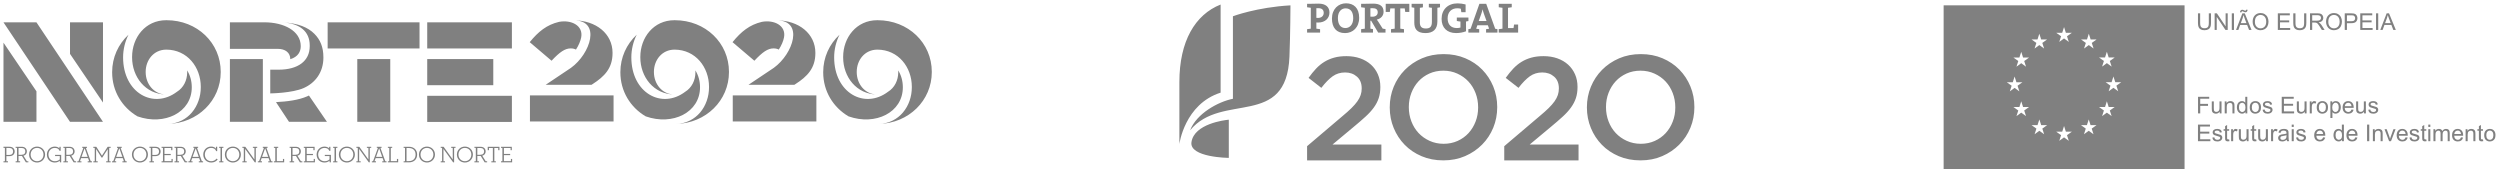
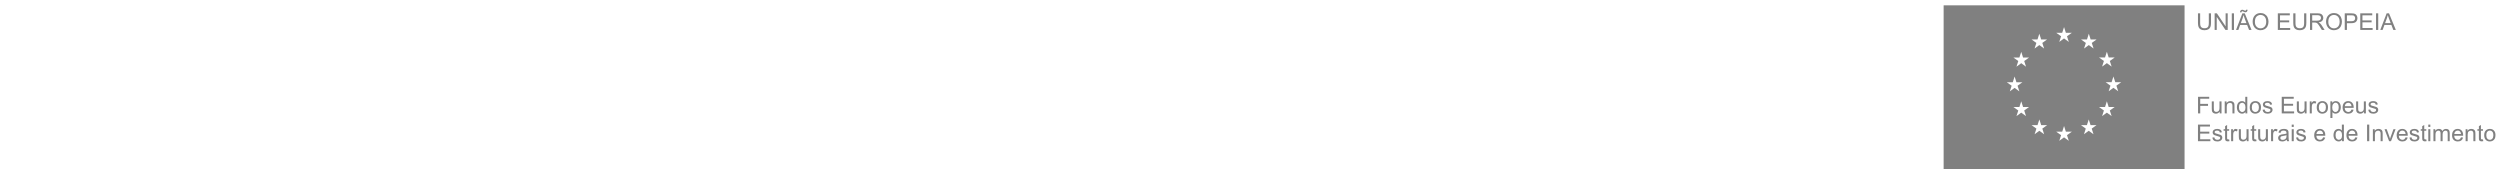
<svg xmlns="http://www.w3.org/2000/svg" width="261px" height="18px" viewBox="0 0 261 18" version="1.1">
  <title>BD412519-831C-4DFB-8446-57D19D68E383</title>
  <desc>Created with sketchtool.</desc>
  <g id="Page-1" stroke="none" stroke-width="1" fill="none" fill-rule="evenodd">
    <g id="Home" transform="translate(-175, -10700)" fill="#808080">
      <g id="Footer-Sections/Footer" transform="translate(0, 10208)">
        <g id="Group-2">
          <g id="Group-28" transform="translate(175, 475.5)">
            <g id="Logos" transform="translate(0, 16.5)">
              <g id="pt2020-logos" transform="translate(0.363, 0.346)">
-                 <path d="M21.675,14.956 C21.912,14.956 22.084,15.037 22.182,15.18 L22.182,14.976 L22.312,14.976 L22.312,15.432 L22.195,15.432 C22.137,15.201 21.928,15.095 21.685,15.095 C21.297,15.095 21.022,15.393 21.022,15.79 C21.022,16.195 21.307,16.485 21.69,16.485 C21.926,16.485 22.118,16.384 22.245,16.21 L22.364,16.299 C22.206,16.509 21.978,16.622 21.687,16.622 C21.221,16.622 20.857,16.273 20.857,15.79 C20.86,15.305 21.221,14.956 21.675,14.956 Z M14.245,14.958 C14.709,14.958 15.082,15.31 15.082,15.79 C15.082,16.269 14.709,16.622 14.245,16.622 C13.784,16.622 13.41,16.269 13.41,15.79 C13.41,15.31 13.784,14.958 14.245,14.958 Z M44.21,14.958 C44.675,14.958 45.048,15.31 45.048,15.79 C45.048,16.269 44.675,16.622 44.21,16.622 C43.749,16.622 43.376,16.269 43.376,15.79 C43.376,15.31 43.749,14.958 44.21,14.958 Z M35.85,14.958 C36.314,14.958 36.687,15.31 36.687,15.79 C36.687,16.269 36.314,16.622 35.85,16.622 C35.388,16.622 35.015,16.269 35.015,15.79 C35.015,15.31 35.388,14.958 35.85,14.958 Z M3.507,14.958 C3.97,14.958 4.344,15.31 4.344,15.79 C4.344,16.269 3.97,16.622 3.507,16.622 C3.045,16.622 2.672,16.269 2.672,15.79 C2.672,15.31 3.045,14.958 3.507,14.958 Z M23.949,14.958 C24.413,14.958 24.786,15.31 24.786,15.79 C24.786,16.269 24.413,16.622 23.949,16.622 C23.487,16.622 23.114,16.269 23.114,15.79 C23.114,15.31 23.487,14.958 23.949,14.958 Z M48.172,14.958 C48.636,14.958 49.01,15.31 49.01,15.79 C49.01,16.269 48.636,16.622 48.172,16.622 C47.711,16.622 47.337,16.269 47.337,15.79 C47.337,15.31 47.711,14.958 48.172,14.958 Z M33.508,14.958 C33.734,14.958 33.906,15.032 34.001,15.163 L34.001,14.977 L34.13,14.977 L34.13,15.396 L34.008,15.396 C33.949,15.196 33.776,15.097 33.518,15.097 C33.131,15.097 32.853,15.394 32.853,15.79 C32.853,16.196 33.143,16.486 33.528,16.486 C33.78,16.486 33.939,16.388 34.037,16.29 L34.037,15.948 L33.547,15.948 L33.547,15.823 L34.185,15.823 L34.185,16.604 L34.044,16.604 L34.044,16.424 C33.927,16.54 33.75,16.621 33.513,16.621 C33.064,16.621 32.691,16.302 32.691,15.79 C32.691,15.31 33.061,14.958 33.508,14.958 Z M5.349,14.958 C5.573,14.958 5.747,15.032 5.842,15.163 L5.842,14.977 L5.971,14.977 L5.971,15.396 L5.85,15.396 C5.79,15.196 5.617,15.097 5.359,15.097 C4.972,15.097 4.695,15.394 4.695,15.79 C4.695,16.196 4.983,16.486 5.368,16.486 C5.622,16.486 5.779,16.388 5.878,16.29 L5.878,15.948 L5.388,15.948 L5.388,15.823 L6.026,15.823 L6.026,16.604 L5.885,16.604 L5.885,16.424 C5.768,16.54 5.591,16.621 5.354,16.621 C4.904,16.621 4.532,16.302 4.532,15.79 C4.532,15.31 4.902,14.958 5.349,14.958 Z M27.572,14.977 L27.572,15.093 L27.452,15.093 L27.961,16.489 L28.088,16.489 L28.088,16.604 L27.643,16.604 L27.643,16.489 L27.798,16.489 L27.682,16.166 L26.952,16.166 L26.832,16.489 L26.99,16.489 L26.99,16.604 L26.558,16.604 L26.558,16.489 L26.682,16.489 L27.191,15.093 L27.074,15.093 L27.074,14.977 L27.572,14.977 Z M42.327,14.977 C42.866,14.977 43.186,15.31 43.186,15.79 C43.186,16.27 42.869,16.604 42.327,16.604 L41.775,16.604 L41.775,16.489 L41.921,16.489 L41.921,15.092 L41.775,15.092 L41.775,14.977 L42.327,14.977 Z M45.95,14.977 L46.904,16.305 L46.904,15.092 L46.742,15.092 L46.742,14.977 L47.194,14.977 L47.194,15.092 L47.047,15.092 L47.047,16.604 L46.946,16.604 L45.934,15.201 L45.934,16.488 L46.096,16.488 L46.096,16.604 L45.647,16.604 L45.647,16.488 L45.792,16.488 L45.792,15.092 L45.647,15.092 L45.647,14.977 L45.95,14.977 Z M32.482,14.977 L32.482,15.332 L32.355,15.332 L32.355,15.107 L31.657,15.107 L31.657,15.724 L32.31,15.724 L32.31,15.848 L31.657,15.848 L31.657,16.474 L32.388,16.474 L32.388,16.25 L32.515,16.25 L32.515,16.604 L31.354,16.604 L31.354,16.489 L31.499,16.489 L31.499,15.092 L31.354,15.092 L31.354,14.977 L32.482,14.977 Z M40.581,14.977 L40.581,15.092 L40.436,15.092 L40.436,16.474 L41.076,16.474 L41.076,16.249 L41.206,16.249 L41.206,16.604 L40.132,16.604 L40.132,16.489 L40.278,16.489 L40.278,15.092 L40.132,15.092 L40.132,14.977 L40.581,14.977 Z M51.779,14.977 L51.779,15.332 L51.653,15.332 L51.653,15.107 L51.246,15.107 L51.246,16.489 L51.404,16.489 L51.404,16.604 L50.933,16.604 L50.933,16.489 L51.091,16.489 L51.091,15.107 L50.684,15.107 L50.684,15.332 L50.555,15.332 L50.555,14.977 L51.779,14.977 Z M34.861,14.977 L34.861,15.092 L34.717,15.092 L34.717,16.489 L34.861,16.489 L34.861,16.604 L34.416,16.604 L34.416,16.489 L34.562,16.489 L34.562,15.092 L34.416,15.092 L34.416,14.977 L34.861,14.977 Z M49.797,14.977 C50.149,14.977 50.34,15.188 50.34,15.463 C50.34,15.683 50.217,15.852 49.983,15.911 L50.345,16.489 L50.495,16.489 L50.495,16.604 L50.239,16.604 L49.826,15.936 L49.47,15.936 L49.47,16.489 L49.637,16.489 L49.637,16.604 L49.166,16.604 L49.166,16.489 L49.312,16.489 L49.312,15.092 L49.166,15.092 L49.166,14.977 L49.797,14.977 Z M12.348,14.977 L12.348,15.093 L12.227,15.093 L12.736,16.489 L12.864,16.489 L12.864,16.604 L12.418,16.604 L12.418,16.489 L12.575,16.489 L12.457,16.166 L11.729,16.166 L11.608,16.489 L11.767,16.489 L11.767,16.604 L11.334,16.604 L11.334,16.489 L11.459,16.489 L11.966,15.093 L11.85,15.093 L11.85,14.977 L12.348,14.977 Z M1.9,14.977 C2.251,14.977 2.442,15.188 2.442,15.463 C2.442,15.683 2.32,15.852 2.086,15.911 L2.447,16.489 L2.598,16.489 L2.598,16.604 L2.342,16.604 L1.928,15.936 L1.571,15.936 L1.571,16.489 L1.74,16.489 L1.74,16.604 L1.269,16.604 L1.269,16.489 L1.414,16.489 L1.414,15.092 L1.269,15.092 L1.269,14.977 L1.9,14.977 Z M22.961,14.977 L22.961,15.092 L22.815,15.092 L22.815,16.489 L22.961,16.489 L22.961,16.604 L22.514,16.604 L22.514,16.489 L22.66,16.489 L22.66,15.092 L22.514,15.092 L22.514,14.977 L22.961,14.977 Z M39.472,14.977 L39.472,15.093 L39.353,15.093 L39.862,16.489 L39.989,16.489 L39.989,16.604 L39.544,16.604 L39.544,16.489 L39.699,16.489 L39.583,16.166 L38.853,16.166 L38.734,16.489 L38.891,16.489 L38.891,16.604 L38.459,16.604 L38.459,16.489 L38.583,16.489 L39.092,15.093 L38.975,15.093 L38.975,14.977 L39.472,14.977 Z M15.859,14.976 C16.21,14.976 16.405,15.185 16.405,15.469 C16.405,15.749 16.21,15.954 15.859,15.954 L15.541,15.954 L15.541,16.488 L15.708,16.488 L15.708,16.604 L15.238,16.604 L15.238,16.488 L15.383,16.488 L15.383,15.092 L15.238,15.092 L15.238,14.976 L15.859,14.976 Z M25.246,14.977 L26.2,16.305 L26.2,15.092 L26.037,15.092 L26.037,14.977 L26.489,14.977 L26.489,15.092 L26.343,15.092 L26.343,16.604 L26.241,16.604 L25.231,15.201 L25.231,16.488 L25.391,16.488 L25.391,16.604 L24.942,16.604 L24.942,16.488 L25.088,16.488 L25.088,15.092 L24.942,15.092 L24.942,14.977 L25.246,14.977 Z M20.321,14.977 L20.321,15.093 L20.202,15.093 L20.712,16.489 L20.838,16.489 L20.838,16.604 L20.393,16.604 L20.393,16.489 L20.549,16.489 L20.432,16.166 L19.702,16.166 L19.583,16.489 L19.74,16.489 L19.74,16.604 L19.308,16.604 L19.308,16.489 L19.432,16.489 L19.941,15.093 L19.825,15.093 L19.825,14.977 L20.321,14.977 Z M9.689,14.977 L10.282,15.903 L10.878,14.977 L11.191,14.977 L11.191,15.092 L11.04,15.092 L11.04,16.489 L11.186,16.489 L11.186,16.604 L10.722,16.604 L10.722,16.489 L10.887,16.489 L10.887,15.221 L10.311,16.111 L10.246,16.111 L9.67,15.211 L9.67,16.489 L9.838,16.489 L9.838,16.604 L9.383,16.604 L9.383,16.489 L9.529,16.489 L9.529,15.092 L9.378,15.092 L9.378,14.977 L9.689,14.977 Z M8.721,14.977 L8.721,15.093 L8.602,15.093 L9.112,16.489 L9.237,16.489 L9.237,16.604 L8.793,16.604 L8.793,16.489 L8.948,16.489 L8.831,16.166 L8.102,16.166 L7.982,16.489 L8.14,16.489 L8.14,16.604 L7.708,16.604 L7.708,16.489 L7.832,16.489 L8.341,15.093 L8.224,15.093 L8.224,14.977 L8.721,14.977 Z M37.146,14.977 L38.1,16.305 L38.1,15.092 L37.938,15.092 L37.938,14.977 L38.39,14.977 L38.39,15.092 L38.243,15.092 L38.243,16.604 L38.141,16.604 L37.132,15.201 L37.132,16.488 L37.293,16.488 L37.293,16.604 L36.843,16.604 L36.843,16.488 L36.988,16.488 L36.988,15.092 L36.843,15.092 L36.843,14.977 L37.146,14.977 Z M6.886,14.977 C7.237,14.977 7.428,15.188 7.428,15.463 C7.428,15.683 7.306,15.852 7.072,15.911 L7.434,16.489 L7.585,16.489 L7.585,16.604 L7.329,16.604 L6.915,15.936 L6.559,15.936 L6.559,16.489 L6.726,16.489 L6.726,16.604 L6.255,16.604 L6.255,16.489 L6.401,16.489 L6.401,15.092 L6.255,15.092 L6.255,14.977 L6.886,14.977 Z M53.069,14.977 L53.069,15.332 L52.943,15.332 L52.943,15.107 L52.245,15.107 L52.245,15.724 L52.898,15.724 L52.898,15.848 L52.245,15.848 L52.245,16.474 L52.977,16.474 L52.977,16.25 L53.104,16.25 L53.104,16.604 L51.942,16.604 L51.942,16.489 L52.087,16.489 L52.087,15.092 L51.942,15.092 L51.942,14.977 L53.069,14.977 Z M18.487,14.977 C18.838,14.977 19.029,15.188 19.029,15.463 C19.029,15.683 18.908,15.852 18.673,15.911 L19.035,16.489 L19.185,16.489 L19.185,16.604 L18.929,16.604 L18.515,15.936 L18.159,15.936 L18.159,16.489 L18.327,16.489 L18.327,16.604 L17.855,16.604 L17.855,16.489 L18.002,16.489 L18.002,15.092 L17.855,15.092 L17.855,14.977 L18.487,14.977 Z M30.505,14.977 C30.857,14.977 31.048,15.188 31.048,15.463 C31.048,15.683 30.926,15.852 30.692,15.911 L31.053,16.489 L31.204,16.489 L31.204,16.604 L30.947,16.604 L30.534,15.936 L30.177,15.936 L30.177,16.489 L30.345,16.489 L30.345,16.604 L29.875,16.604 L29.875,16.489 L30.02,16.489 L30.02,15.092 L29.875,15.092 L29.875,14.977 L30.505,14.977 Z M28.681,14.977 L28.681,15.092 L28.535,15.092 L28.535,16.474 L29.176,16.474 L29.176,16.249 L29.304,16.249 L29.304,16.604 L28.231,16.604 L28.231,16.489 L28.377,16.489 L28.377,15.092 L28.231,15.092 L28.231,14.977 L28.681,14.977 Z M17.634,14.977 L17.634,15.332 L17.507,15.332 L17.507,15.107 L16.808,15.107 L16.808,15.724 L17.462,15.724 L17.462,15.848 L16.808,15.848 L16.808,16.474 L17.541,16.474 L17.541,16.25 L17.667,16.25 L17.667,16.604 L16.505,16.604 L16.505,16.489 L16.65,16.489 L16.65,15.092 L16.505,15.092 L16.505,14.977 L17.634,14.977 Z M0.623,14.976 C0.974,14.976 1.167,15.185 1.167,15.469 C1.167,15.749 0.974,15.954 0.623,15.954 L0.304,15.954 L0.304,16.488 L0.472,16.488 L0.472,16.604 L0,16.604 L0,16.488 L0.147,16.488 L0.147,15.092 L0,15.092 L0,14.976 L0.623,14.976 Z M44.21,15.094 C43.823,15.094 43.539,15.394 43.539,15.79 C43.539,16.187 43.823,16.485 44.21,16.485 C44.598,16.485 44.882,16.187 44.882,15.79 C44.882,15.394 44.598,15.094 44.21,15.094 Z M14.245,15.094 C13.857,15.094 13.573,15.394 13.573,15.79 C13.573,16.187 13.857,16.485 14.245,16.485 C14.632,16.485 14.917,16.187 14.917,15.79 C14.917,15.394 14.632,15.094 14.245,15.094 Z M3.507,15.094 C3.119,15.094 2.835,15.394 2.835,15.79 C2.835,16.187 3.119,16.485 3.507,16.485 C3.894,16.485 4.179,16.187 4.179,15.79 C4.179,15.394 3.894,15.094 3.507,15.094 Z M35.85,15.094 C35.463,15.094 35.178,15.394 35.178,15.79 C35.178,16.187 35.463,16.485 35.85,16.485 C36.237,16.485 36.522,16.187 36.522,15.79 C36.522,15.394 36.237,15.094 35.85,15.094 Z M48.172,15.094 C47.785,15.094 47.501,15.394 47.501,15.79 C47.501,16.187 47.785,16.485 48.172,16.485 C48.559,16.485 48.844,16.187 48.844,15.79 C48.844,15.394 48.559,15.094 48.172,15.094 Z M23.949,15.094 C23.561,15.094 23.277,15.394 23.277,15.79 C23.277,16.187 23.561,16.485 23.949,16.485 C24.336,16.485 24.621,16.187 24.621,15.79 C24.621,15.394 24.336,15.094 23.949,15.094 Z M42.313,15.107 L42.079,15.107 L42.079,16.474 L42.313,16.474 C42.794,16.474 43.023,16.19 43.023,15.79 C43.023,15.392 42.794,15.107 42.313,15.107 Z M20.068,15.128 L19.745,16.034 L20.388,16.034 L20.068,15.128 Z M39.219,15.128 L38.896,16.034 L39.54,16.034 L39.219,15.128 Z M8.468,15.128 L8.145,16.034 L8.789,16.034 L8.468,15.128 Z M27.318,15.128 L26.995,16.034 L27.639,16.034 L27.318,15.128 Z M12.094,15.128 L11.771,16.034 L12.415,16.034 L12.094,15.128 Z M15.845,15.101 L15.541,15.101 L15.541,15.831 L15.845,15.831 C16.11,15.831 16.241,15.687 16.241,15.469 C16.241,15.245 16.108,15.101 15.845,15.101 Z M0.608,15.101 L0.304,15.101 L0.304,15.831 L0.608,15.831 C0.873,15.831 1.004,15.687 1.004,15.469 C1.004,15.245 0.871,15.101 0.608,15.101 Z M6.864,15.102 L6.559,15.102 L6.559,15.812 L6.864,15.812 C7.141,15.812 7.266,15.675 7.266,15.46 C7.266,15.243 7.139,15.102 6.864,15.102 Z M49.776,15.102 L49.47,15.102 L49.47,15.812 L49.776,15.812 C50.053,15.812 50.177,15.675 50.177,15.46 C50.177,15.243 50.051,15.102 49.776,15.102 Z M1.878,15.102 L1.571,15.102 L1.571,15.812 L1.878,15.812 C2.156,15.812 2.28,15.675 2.28,15.46 C2.28,15.243 2.153,15.102 1.878,15.102 Z M30.484,15.102 L30.177,15.102 L30.177,15.812 L30.484,15.812 C30.761,15.812 30.885,15.675 30.885,15.46 C30.885,15.243 30.759,15.102 30.484,15.102 Z M18.465,15.102 L18.159,15.102 L18.159,15.812 L18.465,15.812 C18.743,15.812 18.867,15.675 18.867,15.46 C18.867,15.243 18.741,15.102 18.465,15.102 Z M91.261,1.764 C94.467,1.764 96.916,4.139 96.916,7.151 L96.916,7.181 C96.916,10.14 94.521,12.514 91.397,12.595 C93.51,12.525 94.832,10.739 94.832,8.765 L94.832,8.716 C94.832,6.681 93.437,4.841 91.232,4.835 C89.907,4.841 89.08,5.936 89.08,7.151 L89.08,7.181 C89.08,8.402 89.913,9.508 91.23,9.524 C89.043,9.502 87.662,7.67 87.662,5.646 L87.662,5.596 C87.662,3.582 89.036,1.764 91.222,1.764 L91.261,1.764 Z M17.026,1.764 C20.232,1.764 22.68,4.139 22.68,7.151 L22.68,7.181 C22.68,10.14 20.287,12.514 17.162,12.595 C19.276,12.525 20.599,10.739 20.599,8.765 L20.599,8.716 C20.599,6.681 19.202,4.841 16.996,4.835 C15.673,4.841 14.845,5.936 14.845,7.151 L14.845,7.181 C14.845,8.402 15.677,9.508 16.996,9.524 C14.809,9.502 13.427,7.67 13.427,5.646 L13.427,5.596 C13.427,3.582 14.801,1.764 16.987,1.764 L17.026,1.764 Z M70.087,1.764 C73.292,1.764 75.741,4.139 75.741,7.151 L75.741,7.151 L75.741,7.181 C75.741,10.14 73.347,12.514 70.223,12.595 C72.336,12.525 73.659,10.739 73.659,8.765 L73.659,8.765 L73.659,8.716 C73.659,6.681 72.263,4.841 70.057,4.835 C68.733,4.841 67.906,5.936 67.906,7.151 L67.906,7.151 L67.906,7.181 C67.906,8.402 68.739,9.508 70.057,9.524 C67.869,9.502 66.487,7.67 66.487,5.646 L66.487,5.646 L66.487,5.596 C66.487,3.582 67.861,1.764 70.047,1.764 L70.047,1.764 Z M53.079,9.659 L53.079,12.387 L44.239,12.387 L44.239,9.659 L53.079,9.659 Z M27.079,5.819 L27.079,12.373 L23.638,12.373 L23.638,5.819 L27.079,5.819 Z M3.443,1.986 L10.389,12.373 L6.946,12.373 L-7.38964445e-13,1.986 L3.443,1.986 Z M40.38,5.819 L40.38,12.373 L36.937,12.373 L36.937,5.819 L40.38,5.819 Z M-7.38964445e-13,4.107 L3.443,9.188 L3.443,12.373 L-7.38964445e-13,12.373 L-7.38964445e-13,4.107 Z M31.89,9.626 L33.772,12.373 L29.81,12.373 L28.451,10.315 C29.597,10.258 30.813,10.108 31.734,9.7 C31.786,9.677 31.839,9.65 31.89,9.626 Z M63.693,9.611 L63.693,12.332 L54.963,12.332 L54.963,9.611 L63.693,9.611 Z M84.867,9.611 L84.867,12.332 L76.137,12.332 L76.137,9.611 L84.867,9.611 Z M66.112,3.277 C65.744,4.003 65.549,4.824 65.549,5.646 C65.549,9.363 68.726,11.092 71.18,9.229 C71.85,8.82 72.239,8.043 72.239,7.21 L72.239,7.181 C72.239,7.12 72.238,7.061 72.234,7.003 C72.545,7.498 72.72,8.108 72.72,8.765 C72.72,11.399 69.862,12.797 67.048,11.802 C65.441,10.858 64.404,9.169 64.404,7.21 L64.404,7.181 C64.404,5.641 65.051,4.261 66.112,3.277 Z M13.052,3.277 C12.684,4.003 12.488,4.824 12.488,5.646 C12.488,9.363 15.666,11.092 18.12,9.229 C18.79,8.82 19.179,8.043 19.179,7.21 L19.179,7.181 C19.179,7.12 19.177,7.061 19.174,7.003 C19.484,7.498 19.659,8.108 19.659,8.765 C19.659,11.399 16.802,12.797 13.988,11.802 C12.381,10.858 11.345,9.169 11.345,7.21 L11.345,7.181 C11.345,5.641 11.991,4.261 13.052,3.277 Z M87.286,3.277 C86.918,4.003 86.723,4.824 86.723,5.646 C86.723,9.363 89.9,11.092 92.355,9.229 C93.024,8.82 93.414,8.043 93.414,7.21 L93.414,7.21 L93.414,7.181 C93.414,7.12 93.411,7.061 93.408,7.003 C93.719,7.498 93.894,8.108 93.894,8.765 C93.894,11.399 91.036,12.797 88.223,11.802 C86.616,10.858 85.579,9.169 85.579,7.21 L85.579,7.21 L85.579,7.181 C85.579,5.641 86.226,4.261 87.286,3.277 Z M10.389,1.986 L10.389,10.358 L6.946,5.279 L6.946,1.986 L10.389,1.986 Z M29.222,2 C30.772,2.078 31.793,2.517 32.45,3.175 C33.074,3.797 33.4,4.569 33.4,5.638 L33.4,5.638 L33.4,5.668 C33.4,7.181 32.571,8.299 31.353,8.841 C30.134,9.384 27.851,9.405 27.851,9.405 L27.851,9.405 L27.851,6.928 L28.725,6.928 C30.748,6.928 31.973,6.026 31.973,4.473 L31.973,4.473 L31.973,4.401 C31.973,2.909 30.907,2.118 29.222,2 Z M51.136,5.819 L51.136,8.546 L44.239,8.546 L44.239,5.819 L51.136,5.819 Z M59.515,1.776 C61.885,1.776 63.587,3.196 63.587,5.165 L63.587,5.165 L63.587,5.194 C63.587,6.779 62.743,7.639 61.499,8.438 L61.499,8.438 L61.395,8.505 L56.607,8.505 L59.249,6.736 C61.278,5.274 62.441,1.776 59.515,1.776 Z M80.69,1.776 C83.059,1.776 84.762,3.196 84.762,5.165 L84.762,5.194 C84.762,6.779 83.918,7.639 82.674,8.438 L82.569,8.505 L77.781,8.505 L80.423,6.736 C82.453,5.274 83.615,1.776 80.69,1.776 Z M58.006,1.935 C59.276,1.7 60.542,2.317 60.315,3.551 C60.242,3.942 60.048,4.396 59.768,4.83 C59.622,4.752 59.438,4.707 59.218,4.707 C58.627,4.707 58.078,5.077 57.22,5.995 L57.22,5.995 L54.94,4.056 C55.827,2.959 56.723,2.236 58.006,1.935 Z M81.49,3.551 C81.417,3.942 81.223,4.396 80.942,4.83 C80.797,4.752 80.613,4.707 80.393,4.707 C79.801,4.707 79.253,5.077 78.394,5.995 L76.114,4.056 C77.002,2.959 77.897,2.236 79.179,1.935 C80.451,1.7 81.718,2.317 81.49,3.551 Z M27.25,1.984 C29.235,1.984 31.035,2.854 31.035,4.473 C31.035,5.051 30.757,5.582 29.944,5.835 C29.944,5.149 29.424,4.753 28.623,4.753 L28.623,4.753 L23.638,4.753 L23.638,1.986 Z M53.079,1.986 L53.079,4.713 L44.239,4.713 L44.239,1.986 L53.079,1.986 Z M43.436,1.986 L43.436,4.713 L33.843,4.713 L33.843,1.986 L43.436,1.986 Z M28.761,1.982 C28.92,1.982 29.073,1.988 29.222,2 L29.222,2 L28.972,1.989 L28.972,1.989 L28.712,1.986 Z" id="Combined-Shape" />
                <path d="M227.705,0.213 L227.705,17.297 L202.552,17.297 L202.552,0.213 L227.705,0.213 Z M251.679,13.111 C251.778,13.111 251.865,13.126 251.94,13.155 C252.015,13.182 252.068,13.219 252.104,13.27 C252.139,13.318 252.164,13.382 252.177,13.463 L251.97,13.493 C251.96,13.428 251.932,13.377 251.887,13.34 C251.842,13.305 251.777,13.285 251.695,13.285 C251.598,13.285 251.528,13.301 251.485,13.334 C251.444,13.367 251.423,13.405 251.423,13.449 C251.423,13.476 251.433,13.499 251.45,13.523 C251.468,13.546 251.493,13.564 251.531,13.579 C251.552,13.586 251.614,13.606 251.718,13.634 C251.87,13.674 251.975,13.707 252.034,13.733 C252.093,13.757 252.139,13.795 252.173,13.845 C252.207,13.892 252.225,13.954 252.225,14.025 C252.225,14.098 252.205,14.165 252.162,14.226 C252.12,14.289 252.061,14.337 251.983,14.372 C251.905,14.406 251.818,14.422 251.718,14.422 C251.557,14.422 251.433,14.389 251.346,14.321 C251.262,14.253 251.206,14.153 251.183,14.019 L251.393,13.987 C251.404,14.071 251.437,14.136 251.491,14.182 C251.546,14.226 251.62,14.248 251.718,14.248 C251.817,14.248 251.887,14.228 251.935,14.189 C251.983,14.149 252.006,14.103 252.006,14.048 C252.006,14 251.985,13.962 251.943,13.935 C251.914,13.916 251.842,13.892 251.726,13.864 C251.57,13.824 251.464,13.79 251.403,13.761 C251.341,13.733 251.296,13.692 251.265,13.642 C251.235,13.592 251.218,13.535 251.218,13.472 C251.218,13.418 251.23,13.365 251.257,13.318 C251.282,13.27 251.316,13.231 251.36,13.199 C251.394,13.174 251.44,13.155 251.496,13.137 C251.553,13.12 251.614,13.111 251.679,13.111 Z M239.841,13.111 C239.94,13.111 240.026,13.126 240.1,13.155 C240.175,13.182 240.23,13.219 240.265,13.27 C240.3,13.318 240.325,13.382 240.338,13.463 L240.131,13.493 C240.121,13.428 240.094,13.377 240.049,13.34 C240.001,13.305 239.94,13.285 239.856,13.285 C239.759,13.285 239.688,13.301 239.647,13.334 C239.605,13.367 239.584,13.405 239.584,13.449 C239.584,13.476 239.593,13.499 239.612,13.523 C239.627,13.546 239.655,13.564 239.692,13.579 C239.713,13.586 239.777,13.606 239.88,13.634 C240.03,13.674 240.135,13.707 240.195,13.733 C240.254,13.757 240.301,13.795 240.336,13.845 C240.37,13.892 240.385,13.954 240.385,14.025 C240.385,14.098 240.365,14.165 240.323,14.226 C240.282,14.289 240.223,14.337 240.145,14.372 C240.067,14.406 239.978,14.422 239.88,14.422 C239.717,14.422 239.593,14.389 239.507,14.321 C239.422,14.253 239.366,14.153 239.343,14.019 L239.554,13.987 C239.566,14.071 239.6,14.136 239.653,14.182 C239.706,14.226 239.782,14.248 239.879,14.248 C239.977,14.248 240.049,14.228 240.096,14.189 C240.143,14.149 240.167,14.103 240.167,14.048 C240.167,14 240.146,13.962 240.104,13.935 C240.075,13.916 240.001,13.892 239.888,13.864 C239.731,13.824 239.623,13.79 239.562,13.761 C239.502,13.733 239.457,13.692 239.425,13.642 C239.395,13.592 239.379,13.535 239.379,13.472 C239.379,13.418 239.392,13.365 239.417,13.318 C239.444,13.27 239.478,13.231 239.522,13.199 C239.555,13.174 239.6,13.155 239.657,13.137 C239.715,13.12 239.776,13.111 239.841,13.111 Z M231.1,13.111 C231.198,13.111 231.284,13.126 231.359,13.155 C231.433,13.182 231.488,13.219 231.524,13.27 C231.559,13.318 231.584,13.382 231.597,13.463 L231.389,13.493 C231.379,13.428 231.353,13.377 231.307,13.34 C231.262,13.305 231.198,13.285 231.114,13.285 C231.018,13.285 230.947,13.301 230.905,13.334 C230.864,13.367 230.842,13.405 230.842,13.449 C230.842,13.476 230.852,13.499 230.869,13.523 C230.887,13.546 230.914,13.564 230.951,13.579 C230.972,13.586 231.035,13.606 231.139,13.634 C231.289,13.674 231.395,13.707 231.453,13.733 C231.513,13.757 231.56,13.795 231.593,13.845 C231.627,13.892 231.644,13.954 231.644,14.025 C231.644,14.098 231.624,14.165 231.582,14.226 C231.541,14.289 231.481,14.337 231.404,14.372 C231.325,14.406 231.237,14.422 231.139,14.422 C230.976,14.422 230.852,14.389 230.766,14.321 C230.68,14.253 230.626,14.153 230.602,14.019 L230.813,13.987 C230.825,14.071 230.857,14.136 230.911,14.182 C230.965,14.226 231.04,14.248 231.137,14.248 C231.235,14.248 231.307,14.228 231.355,14.189 C231.402,14.149 231.425,14.103 231.425,14.048 C231.425,14 231.404,13.962 231.363,13.935 C231.334,13.916 231.262,13.892 231.145,13.864 C230.99,13.824 230.882,13.79 230.821,13.761 C230.761,13.733 230.715,13.692 230.684,13.642 C230.653,13.592 230.638,13.535 230.638,13.472 C230.638,13.418 230.651,13.365 230.676,13.318 C230.702,13.27 230.736,13.231 230.781,13.199 C230.813,13.174 230.859,13.155 230.916,13.137 C230.973,13.12 231.035,13.111 231.1,13.111 Z M238.076,13.112 C238.183,13.112 238.271,13.123 238.337,13.15 C238.404,13.174 238.453,13.206 238.485,13.245 C238.517,13.283 238.54,13.33 238.551,13.389 C238.558,13.424 238.562,13.491 238.562,13.585 L238.562,13.87 C238.562,14.067 238.566,14.192 238.576,14.243 C238.585,14.295 238.602,14.346 238.629,14.395 L238.408,14.395 C238.385,14.351 238.37,14.298 238.364,14.24 C238.285,14.308 238.21,14.354 238.136,14.382 C238.064,14.409 237.985,14.422 237.903,14.422 C237.765,14.422 237.659,14.388 237.584,14.323 C237.51,14.254 237.473,14.167 237.473,14.064 C237.473,14.002 237.487,13.947 237.516,13.894 C237.544,13.845 237.58,13.805 237.625,13.773 C237.671,13.742 237.722,13.719 237.778,13.704 C237.819,13.692 237.883,13.682 237.967,13.671 C238.14,13.652 238.266,13.627 238.346,13.598 C238.348,13.569 238.348,13.551 238.348,13.542 C238.348,13.456 238.328,13.396 238.288,13.359 C238.234,13.311 238.154,13.287 238.046,13.287 C237.945,13.287 237.872,13.306 237.824,13.339 C237.777,13.374 237.742,13.438 237.718,13.527 L237.51,13.498 C237.53,13.41 237.561,13.336 237.604,13.283 C237.647,13.227 237.709,13.185 237.793,13.156 C237.874,13.126 237.968,13.112 238.076,13.112 Z M259.577,13.111 C259.749,13.111 259.89,13.167 259.999,13.28 C260.109,13.394 260.164,13.55 260.164,13.749 C260.164,13.911 260.14,14.038 260.092,14.129 C260.042,14.223 259.972,14.295 259.88,14.345 C259.787,14.398 259.686,14.422 259.577,14.422 C259.401,14.422 259.26,14.368 259.151,14.253 C259.042,14.141 258.988,13.979 258.988,13.767 C258.988,13.535 259.052,13.363 259.181,13.251 C259.289,13.159 259.421,13.111 259.577,13.111 Z M235.602,13.139 L235.602,13.836 C235.602,13.948 235.605,14.023 235.614,14.06 C235.629,14.117 235.656,14.161 235.7,14.193 C235.742,14.223 235.797,14.24 235.861,14.24 C235.924,14.24 235.984,14.223 236.04,14.192 C236.096,14.159 236.135,14.114 236.159,14.058 C236.181,14.001 236.193,13.918 236.193,13.813 L236.193,13.139 L236.406,13.139 L236.406,14.395 L236.215,14.395 L236.215,14.21 C236.118,14.352 235.985,14.422 235.818,14.422 C235.744,14.422 235.675,14.409 235.61,14.38 C235.546,14.352 235.499,14.317 235.467,14.274 C235.437,14.231 235.414,14.178 235.403,14.117 C235.393,14.074 235.389,14.009 235.389,13.916 L235.389,13.139 L235.602,13.139 Z M233.584,13.139 L233.584,13.836 C233.584,13.948 233.588,14.023 233.596,14.06 C233.609,14.117 233.638,14.161 233.682,14.193 C233.724,14.223 233.777,14.24 233.843,14.24 C233.905,14.24 233.966,14.223 234.022,14.192 C234.077,14.159 234.117,14.114 234.141,14.058 C234.164,14.001 234.175,13.918 234.175,13.813 L234.175,13.139 L234.388,13.139 L234.388,14.395 L234.197,14.395 L234.197,14.21 C234.1,14.352 233.967,14.422 233.799,14.422 C233.725,14.422 233.656,14.409 233.592,14.38 C233.528,14.352 233.481,14.317 233.449,14.274 C233.418,14.231 233.396,14.178 233.383,14.117 C233.375,14.074 233.37,14.009 233.37,13.916 L233.37,13.139 L233.584,13.139 Z M244.34,12.662 L244.34,14.395 L244.144,14.395 L244.144,14.237 C244.063,14.36 243.947,14.422 243.793,14.422 C243.692,14.422 243.601,14.396 243.516,14.341 C243.433,14.286 243.368,14.208 243.322,14.109 C243.275,14.01 243.252,13.897 243.252,13.767 C243.252,13.644 243.274,13.529 243.315,13.428 C243.355,13.324 243.419,13.247 243.503,13.193 C243.586,13.139 243.679,13.111 243.783,13.111 C243.859,13.111 243.925,13.127 243.985,13.16 C244.044,13.192 244.092,13.232 244.128,13.285 L244.128,12.662 L244.34,12.662 Z M256.219,13.111 C256.386,13.111 256.524,13.167 256.63,13.283 C256.735,13.397 256.789,13.556 256.789,13.766 L256.789,13.822 L255.853,13.822 C255.861,13.959 255.9,14.066 255.968,14.14 C256.04,14.211 256.127,14.249 256.231,14.249 C256.31,14.249 256.376,14.228 256.431,14.188 C256.487,14.146 256.53,14.081 256.563,13.991 L256.782,14.017 C256.748,14.146 256.684,14.246 256.59,14.316 C256.496,14.388 256.376,14.422 256.231,14.422 C256.047,14.422 255.901,14.365 255.793,14.253 C255.686,14.141 255.632,13.982 255.632,13.777 C255.632,13.566 255.687,13.402 255.794,13.285 C255.904,13.169 256.045,13.111 256.219,13.111 Z M250.436,13.111 C250.604,13.111 250.741,13.167 250.847,13.283 C250.953,13.397 251.006,13.556 251.006,13.766 C251.006,13.777 251.006,13.795 251.005,13.822 L250.071,13.822 C250.078,13.959 250.118,14.066 250.186,14.14 C250.257,14.211 250.345,14.249 250.45,14.249 C250.527,14.249 250.594,14.228 250.649,14.188 C250.705,14.146 250.747,14.081 250.779,13.991 L251,14.017 C250.967,14.146 250.901,14.246 250.807,14.316 C250.714,14.388 250.594,14.422 250.448,14.422 C250.265,14.422 250.12,14.365 250.011,14.253 C249.905,14.141 249.85,13.982 249.85,13.777 C249.85,13.566 249.905,13.402 250.014,13.285 C250.122,13.169 250.262,13.111 250.436,13.111 Z M245.191,13.111 C245.358,13.111 245.495,13.167 245.602,13.283 C245.708,13.397 245.762,13.556 245.762,13.766 C245.762,13.777 245.76,13.795 245.759,13.822 L244.824,13.822 C244.832,13.959 244.872,14.066 244.94,14.14 C245.012,14.211 245.098,14.249 245.203,14.249 C245.282,14.249 245.348,14.228 245.403,14.188 C245.459,14.146 245.502,14.081 245.534,13.991 L245.753,14.017 C245.72,14.146 245.655,14.246 245.561,14.316 C245.467,14.388 245.348,14.422 245.202,14.422 C245.018,14.422 244.873,14.365 244.766,14.253 C244.659,14.141 244.604,13.982 244.604,13.777 C244.604,13.566 244.659,13.402 244.766,13.285 C244.875,13.169 245.018,13.111 245.191,13.111 Z M241.827,13.111 C241.994,13.111 242.131,13.167 242.237,13.283 C242.344,13.397 242.397,13.556 242.397,13.766 L242.397,13.822 L241.462,13.822 C241.468,13.959 241.507,14.066 241.577,14.14 C241.647,14.211 241.734,14.249 241.839,14.249 C241.918,14.249 241.983,14.228 242.04,14.188 C242.094,14.146 242.138,14.081 242.169,13.991 L242.391,14.017 C242.356,14.146 242.29,14.246 242.197,14.316 C242.105,14.388 241.983,14.422 241.838,14.422 C241.654,14.422 241.508,14.365 241.4,14.253 C241.293,14.141 241.24,13.982 241.24,13.777 C241.24,13.566 241.294,13.402 241.404,13.285 C241.511,13.169 241.653,13.111 241.827,13.111 Z M234.973,12.7 L234.973,13.139 L235.186,13.139 L235.186,13.306 L234.973,13.306 L234.973,14.039 C234.973,14.1 234.975,14.139 234.983,14.156 C234.991,14.174 235.004,14.188 235.02,14.197 C235.036,14.207 235.061,14.211 235.061,14.211 C235.115,14.211 235.147,14.21 235.186,14.204 L235.217,14.392 C235.156,14.405 235.103,14.412 235.056,14.412 C234.978,14.412 234.919,14.399 234.875,14.373 C234.833,14.351 234.804,14.319 234.786,14.277 C234.769,14.239 234.761,14.155 234.761,14.028 L234.761,13.306 L234.605,13.306 L234.605,13.139 L234.761,13.139 L234.761,12.829 L234.973,12.7 Z M252.728,12.7 L252.728,13.139 L252.941,13.139 L252.941,13.306 L252.728,13.306 L252.728,14.039 C252.728,14.1 252.73,14.139 252.739,14.156 C252.746,14.174 252.759,14.188 252.775,14.197 C252.792,14.207 252.817,14.211 252.848,14.211 C252.848,14.211 252.903,14.21 252.941,14.204 L252.971,14.392 C252.912,14.405 252.858,14.412 252.81,14.412 C252.734,14.412 252.675,14.399 252.632,14.373 C252.589,14.351 252.558,14.319 252.541,14.277 C252.524,14.239 252.516,14.155 252.516,14.028 L252.516,13.306 L252.36,13.306 L252.36,13.139 L252.516,13.139 L252.516,12.829 L252.728,12.7 Z M232.147,12.7 L232.147,13.139 L232.361,13.139 L232.361,13.306 L232.147,13.306 L232.147,14.039 C232.147,14.1 232.152,14.139 232.158,14.156 C232.166,14.174 232.179,14.188 232.196,14.197 C232.212,14.207 232.236,14.211 232.269,14.211 C232.269,14.211 232.322,14.21 232.361,14.204 L232.392,14.392 C232.332,14.405 232.279,14.412 232.232,14.412 C232.154,14.412 232.094,14.399 232.052,14.373 C232.009,14.351 231.979,14.319 231.962,14.277 C231.945,14.239 231.937,14.155 231.937,14.028 L231.937,13.306 L231.781,13.306 L231.781,13.139 L231.937,13.139 L231.937,12.829 L232.147,12.7 Z M258.646,12.7 L258.646,13.139 L258.859,13.139 L258.859,13.306 L258.646,13.306 L258.646,14.039 C258.646,14.1 258.649,14.139 258.657,14.156 C258.665,14.174 258.676,14.188 258.693,14.197 C258.71,14.207 258.735,14.211 258.765,14.211 C258.765,14.211 258.821,14.21 258.859,14.204 L258.89,14.392 C258.83,14.405 258.777,14.412 258.729,14.412 C258.653,14.412 258.592,14.399 258.55,14.373 C258.507,14.351 258.478,14.319 258.459,14.277 C258.442,14.239 258.433,14.155 258.433,14.028 L258.433,13.306 L258.278,13.306 L258.278,13.139 L258.433,13.139 L258.433,12.829 L258.646,12.7 Z M239.105,13.139 L239.105,14.395 L238.892,14.395 L238.892,13.139 L239.105,13.139 Z M253.364,13.139 L253.364,14.395 L253.151,14.395 L253.151,13.139 L253.364,13.139 Z M257.639,13.111 C257.716,13.111 257.786,13.126 257.849,13.152 C257.913,13.179 257.959,13.214 257.99,13.258 C258.022,13.303 258.043,13.356 258.058,13.416 C258.065,13.457 258.07,13.524 258.07,13.623 L258.07,14.395 L257.856,14.395 L257.856,13.632 C257.856,13.545 257.848,13.48 257.829,13.438 C257.813,13.394 257.786,13.36 257.743,13.334 C257.702,13.308 257.651,13.294 257.594,13.294 C257.505,13.294 257.426,13.324 257.361,13.382 C257.295,13.439 257.262,13.547 257.262,13.709 L257.262,14.395 L257.048,14.395 L257.048,13.139 L257.24,13.139 L257.24,13.318 C257.334,13.18 257.466,13.111 257.639,13.111 Z M248.809,13.139 L249.077,13.892 C249.106,13.973 249.133,14.056 249.157,14.144 C249.177,14.078 249.202,13.999 249.237,13.906 L249.514,13.139 L249.735,13.139 L249.258,14.395 L249.06,14.395 L248.582,13.139 L248.809,13.139 Z M237.2,13.111 C237.272,13.111 237.345,13.135 237.418,13.18 L237.346,13.377 C237.294,13.347 237.241,13.332 237.19,13.332 C237.143,13.332 237.102,13.345 237.064,13.374 C237.027,13.402 237,13.439 236.985,13.49 C236.962,13.566 236.95,13.649 236.95,13.738 L236.95,14.395 L236.737,14.395 L236.737,13.139 L236.929,13.139 L236.929,13.33 C236.978,13.242 237.023,13.182 237.064,13.155 C237.105,13.126 237.15,13.111 237.2,13.111 Z M233.03,13.111 C233.102,13.111 233.174,13.135 233.248,13.18 L233.174,13.377 C233.123,13.347 233.072,13.332 233.02,13.332 C232.973,13.332 232.931,13.345 232.895,13.374 C232.857,13.402 232.831,13.439 232.815,13.49 C232.791,13.566 232.78,13.649 232.78,13.738 L232.78,14.395 L232.567,14.395 L232.567,13.139 L232.758,13.139 L232.758,13.33 C232.808,13.242 232.853,13.182 232.893,13.155 C232.935,13.126 232.981,13.111 233.03,13.111 Z M255,13.111 C255.125,13.111 255.22,13.145 255.287,13.214 C255.354,13.285 255.387,13.389 255.387,13.535 L255.387,14.395 L255.176,14.395 L255.176,13.603 C255.176,13.52 255.168,13.458 255.156,13.419 C255.142,13.382 255.116,13.352 255.08,13.33 C255.045,13.307 255.001,13.294 254.953,13.294 C254.864,13.294 254.79,13.324 254.733,13.383 C254.675,13.443 254.645,13.537 254.645,13.666 L254.645,14.395 L254.432,14.395 L254.432,13.579 C254.432,13.485 254.415,13.415 254.38,13.367 C254.346,13.321 254.288,13.294 254.21,13.294 C254.15,13.294 254.096,13.311 254.045,13.344 C253.995,13.374 253.957,13.419 253.935,13.481 C253.911,13.541 253.9,13.63 253.9,13.744 L253.9,14.395 L253.687,14.395 L253.687,13.139 L253.877,13.139 L253.877,13.317 C253.916,13.254 253.969,13.205 254.034,13.166 C254.099,13.13 254.175,13.111 254.257,13.111 C254.351,13.111 254.428,13.13 254.487,13.169 C254.546,13.208 254.589,13.262 254.612,13.332 C254.713,13.185 254.841,13.111 255,13.111 Z M230.358,12.663 L230.358,12.867 L229.334,12.867 L229.334,13.397 L230.293,13.397 L230.293,13.602 L229.334,13.602 L229.334,14.192 L230.399,14.192 L230.399,14.395 L229.105,14.395 L229.105,12.663 L230.358,12.663 Z M246.988,12.662 L246.988,14.394 L246.76,14.394 L246.76,12.662 L246.988,12.662 Z M247.957,13.111 C248.033,13.111 248.101,13.126 248.166,13.152 C248.229,13.179 248.276,13.214 248.307,13.258 C248.339,13.303 248.361,13.356 248.374,13.416 C248.382,13.457 248.386,13.524 248.386,13.623 L248.386,14.395 L248.173,14.395 L248.173,13.632 C248.173,13.545 248.164,13.48 248.148,13.438 C248.131,13.394 248.102,13.36 248.059,13.334 C248.018,13.308 247.968,13.294 247.911,13.294 C247.82,13.294 247.742,13.324 247.678,13.382 C247.61,13.439 247.579,13.547 247.579,13.709 L247.579,14.395 L247.366,14.395 L247.366,13.139 L247.557,13.139 L247.557,13.318 C247.649,13.18 247.783,13.111 247.957,13.111 Z M215.123,12.808 L214.933,13.402 L214.308,13.402 L214.815,13.766 L214.626,14.357 L215.124,13.994 L215.622,14.357 L215.432,13.766 L215.939,13.402 L215.314,13.402 L215.123,12.808 Z M238.346,13.766 C238.27,13.795 238.154,13.823 237.999,13.846 C237.912,13.859 237.85,13.87 237.814,13.887 C237.778,13.903 237.748,13.926 237.73,13.956 C237.711,13.987 237.701,14.021 237.701,14.058 C237.701,14.114 237.722,14.163 237.765,14.2 C237.808,14.238 237.869,14.256 237.953,14.256 C238.035,14.256 238.109,14.238 238.172,14.203 C238.236,14.167 238.282,14.118 238.312,14.056 C238.336,14.008 238.346,13.936 238.346,13.843 L238.346,13.766 Z M259.577,13.287 C259.469,13.287 259.382,13.328 259.311,13.407 C259.241,13.487 259.207,13.607 259.207,13.767 C259.207,13.928 259.241,14.048 259.311,14.128 C259.382,14.208 259.469,14.248 259.577,14.248 C259.682,14.248 259.769,14.208 259.84,14.128 C259.91,14.048 259.945,13.925 259.945,13.761 C259.945,13.606 259.91,13.487 259.839,13.407 C259.769,13.328 259.682,13.287 259.577,13.287 Z M243.803,13.287 C243.709,13.287 243.629,13.328 243.565,13.404 C243.503,13.481 243.471,13.602 243.471,13.767 C243.471,13.928 243.504,14.049 243.573,14.128 C243.64,14.208 243.72,14.248 243.812,14.248 C243.905,14.248 243.985,14.21 244.05,14.134 C244.115,14.058 244.146,13.942 244.146,13.786 C244.146,13.614 244.113,13.489 244.047,13.407 C243.981,13.328 243.901,13.287 243.803,13.287 Z M212.545,12.123 L212.353,12.717 L211.73,12.717 L212.238,13.08 L212.049,13.67 L212.547,13.307 L213.044,13.67 L212.856,13.08 L213.362,12.717 L212.738,12.717 L212.545,12.123 Z M217.702,12.123 L217.51,12.717 L216.888,12.717 L217.392,13.08 L217.203,13.67 L217.702,13.307 L218.2,13.67 L218.01,13.08 L218.517,12.717 L217.891,12.717 L217.702,12.123 Z M245.192,13.285 C245.094,13.285 245.014,13.318 244.948,13.383 C244.879,13.45 244.843,13.539 244.836,13.646 L245.537,13.646 C245.527,13.542 245.501,13.461 245.456,13.41 C245.389,13.327 245.301,13.285 245.192,13.285 Z M256.221,13.285 C256.124,13.285 256.041,13.318 255.976,13.383 C255.908,13.45 255.871,13.539 255.864,13.646 L256.565,13.646 C256.555,13.542 256.528,13.461 256.485,13.41 C256.417,13.327 256.329,13.285 256.221,13.285 Z M250.437,13.285 C250.34,13.285 250.26,13.318 250.192,13.383 C250.126,13.45 250.089,13.539 250.082,13.646 L250.783,13.646 C250.773,13.542 250.746,13.461 250.703,13.41 C250.635,13.327 250.547,13.285 250.437,13.285 Z M241.828,13.285 C241.731,13.285 241.649,13.318 241.583,13.383 C241.516,13.45 241.48,13.539 241.471,13.646 L242.172,13.646 C242.163,13.542 242.135,13.461 242.091,13.41 C242.024,13.327 241.936,13.285 241.828,13.285 Z M239.105,12.662 L239.105,12.906 L238.892,12.906 L238.892,12.662 L239.105,12.662 Z M253.364,12.662 L253.364,12.906 L253.151,12.906 L253.151,12.662 L253.364,12.662 Z M243.486,10.209 C243.594,10.209 243.687,10.235 243.77,10.29 C243.851,10.347 243.914,10.424 243.956,10.524 C243.996,10.623 244.018,10.735 244.018,10.852 C244.018,10.982 243.995,11.1 243.948,11.2 C243.902,11.303 243.837,11.383 243.748,11.438 C243.66,11.492 243.568,11.521 243.471,11.521 C243.4,11.521 243.336,11.504 243.281,11.476 C243.223,11.444 243.177,11.408 243.141,11.361 L243.141,11.972 L242.929,11.972 L242.929,10.236 L243.122,10.236 L243.122,10.399 C243.167,10.334 243.219,10.287 243.277,10.257 C243.334,10.225 243.404,10.209 243.486,10.209 Z M210.655,10.229 L210.462,10.828 L209.838,10.827 L210.345,11.191 L210.155,11.777 L210.655,11.413 L211.154,11.777 L210.964,11.191 L211.469,10.827 L210.846,10.827 L210.655,10.229 Z M219.593,10.229 L219.404,10.828 L218.778,10.827 L219.285,11.191 L219.096,11.777 L219.593,11.413 L220.093,11.777 L219.901,11.191 L220.409,10.827 L219.784,10.827 L219.593,10.229 Z M244.79,10.209 C244.958,10.209 245.094,10.265 245.201,10.38 C245.306,10.494 245.361,10.655 245.361,10.861 C245.361,10.875 245.36,10.893 245.36,10.918 L244.424,10.918 C244.431,11.056 244.471,11.161 244.54,11.234 C244.611,11.309 244.697,11.346 244.803,11.346 C244.881,11.346 244.947,11.324 245.002,11.282 C245.057,11.242 245.101,11.178 245.133,11.088 L245.352,11.114 C245.319,11.242 245.255,11.344 245.161,11.413 C245.067,11.483 244.947,11.521 244.801,11.521 C244.617,11.521 244.472,11.462 244.365,11.35 C244.257,11.236 244.204,11.078 244.204,10.875 C244.204,10.664 244.258,10.5 244.367,10.383 C244.475,10.266 244.616,10.209 244.79,10.209 Z M234.255,9.758 L234.255,11.492 L234.058,11.492 L234.058,11.333 C233.978,11.458 233.861,11.521 233.707,11.521 C233.606,11.521 233.515,11.492 233.431,11.437 C233.346,11.382 233.282,11.304 233.236,11.206 C233.189,11.107 233.168,10.992 233.168,10.865 C233.168,10.74 233.188,10.625 233.23,10.524 C233.27,10.422 233.333,10.344 233.417,10.289 C233.501,10.235 233.595,10.209 233.697,10.209 C233.773,10.209 233.839,10.224 233.899,10.254 C233.958,10.288 234.007,10.33 234.044,10.382 L234.044,9.758 L234.255,9.758 Z M236.348,10.209 C236.446,10.209 236.532,10.222 236.606,10.249 C236.681,10.277 236.737,10.318 236.771,10.367 C236.808,10.414 236.831,10.478 236.845,10.559 L236.638,10.588 C236.626,10.524 236.6,10.473 236.555,10.436 C236.509,10.4 236.446,10.383 236.363,10.383 C236.265,10.383 236.195,10.399 236.153,10.431 C236.112,10.464 236.091,10.501 236.091,10.544 C236.091,10.572 236.1,10.596 236.116,10.619 C236.134,10.641 236.162,10.662 236.199,10.677 C236.22,10.683 236.283,10.7 236.386,10.729 C236.536,10.77 236.642,10.804 236.7,10.828 C236.761,10.854 236.808,10.891 236.841,10.94 C236.874,10.989 236.891,11.05 236.891,11.123 C236.891,11.193 236.872,11.261 236.83,11.324 C236.788,11.386 236.728,11.434 236.651,11.469 C236.573,11.502 236.485,11.521 236.386,11.521 C236.223,11.521 236.1,11.486 236.014,11.419 C235.928,11.35 235.873,11.249 235.849,11.116 L236.061,11.083 C236.073,11.167 236.105,11.232 236.159,11.277 C236.213,11.322 236.289,11.345 236.386,11.345 C236.484,11.345 236.556,11.325 236.603,11.285 C236.649,11.246 236.673,11.197 236.673,11.146 C236.673,11.097 236.653,11.057 236.61,11.031 C236.582,11.012 236.509,10.988 236.393,10.96 C236.238,10.92 236.13,10.887 236.069,10.858 C236.008,10.828 235.964,10.789 235.932,10.737 C235.901,10.686 235.885,10.632 235.885,10.569 C235.885,10.512 235.898,10.461 235.924,10.414 C235.95,10.368 235.984,10.327 236.029,10.295 C236.061,10.27 236.107,10.249 236.162,10.233 C236.222,10.218 236.283,10.209 236.348,10.209 Z M235.098,10.209 C235.27,10.209 235.411,10.264 235.52,10.378 C235.631,10.49 235.685,10.646 235.685,10.844 C235.685,11.008 235.662,11.134 235.614,11.227 C235.564,11.319 235.494,11.391 235.4,11.443 C235.307,11.494 235.208,11.521 235.098,11.521 C234.923,11.521 234.781,11.463 234.673,11.35 C234.564,11.238 234.51,11.076 234.51,10.863 C234.51,10.632 234.575,10.46 234.703,10.347 C234.811,10.254 234.942,10.209 235.098,10.209 Z M247.38,10.209 C247.477,10.209 247.564,10.222 247.638,10.249 C247.713,10.277 247.768,10.318 247.803,10.367 C247.838,10.414 247.863,10.478 247.877,10.559 L247.668,10.588 C247.659,10.524 247.631,10.473 247.587,10.436 C247.541,10.4 247.476,10.383 247.395,10.383 C247.296,10.383 247.227,10.399 247.186,10.431 C247.143,10.464 247.123,10.501 247.123,10.544 C247.123,10.572 247.131,10.596 247.148,10.619 C247.166,10.641 247.194,10.662 247.231,10.677 C247.251,10.683 247.315,10.7 247.418,10.729 C247.569,10.77 247.674,10.804 247.734,10.828 C247.793,10.854 247.839,10.891 247.873,10.94 C247.906,10.989 247.924,11.05 247.924,11.123 C247.924,11.193 247.903,11.261 247.862,11.324 C247.82,11.386 247.761,11.434 247.682,11.469 C247.604,11.502 247.518,11.521 247.418,11.521 C247.256,11.521 247.13,11.486 247.045,11.419 C246.96,11.35 246.905,11.249 246.882,11.116 L247.091,11.083 C247.104,11.167 247.136,11.232 247.191,11.277 C247.244,11.322 247.32,11.345 247.417,11.345 C247.513,11.345 247.587,11.325 247.633,11.285 C247.682,11.246 247.705,11.197 247.705,11.146 C247.705,11.097 247.684,11.057 247.643,11.031 C247.613,11.012 247.541,10.988 247.425,10.96 C247.268,10.92 247.162,10.887 247.101,10.858 C247.04,10.828 246.994,10.789 246.964,10.737 C246.933,10.686 246.918,10.632 246.918,10.569 C246.918,10.512 246.93,10.461 246.956,10.414 C246.981,10.368 247.016,10.327 247.059,10.295 C247.093,10.27 247.137,10.249 247.195,10.233 C247.252,10.218 247.313,10.209 247.38,10.209 Z M242.092,10.209 C242.265,10.209 242.407,10.264 242.515,10.378 C242.625,10.49 242.68,10.646 242.68,10.844 C242.68,11.008 242.656,11.134 242.608,11.227 C242.558,11.319 242.489,11.391 242.395,11.443 C242.304,11.494 242.203,11.521 242.092,11.521 C241.915,11.521 241.774,11.463 241.667,11.35 C241.558,11.238 241.504,11.076 241.504,10.863 C241.504,10.632 241.568,10.46 241.699,10.347 C241.806,10.254 241.937,10.209 242.092,10.209 Z M230.759,10.237 L230.759,10.932 C230.759,11.043 230.764,11.119 230.774,11.156 C230.786,11.214 230.813,11.257 230.857,11.289 C230.9,11.32 230.955,11.335 231.019,11.335 C231.082,11.335 231.143,11.32 231.198,11.288 C231.253,11.255 231.293,11.21 231.316,11.154 C231.34,11.097 231.351,11.016 231.351,10.908 L231.351,10.237 L231.565,10.237 L231.565,11.492 L231.374,11.492 L231.374,11.307 C231.277,11.448 231.144,11.521 230.976,11.521 C230.9,11.521 230.832,11.506 230.769,11.477 C230.704,11.448 230.657,11.413 230.626,11.37 C230.593,11.327 230.572,11.275 230.561,11.213 C230.551,11.17 230.547,11.105 230.547,11.013 L230.547,10.237 L230.759,10.237 Z M245.829,10.237 L245.829,10.932 C245.829,11.043 245.832,11.119 245.842,11.156 C245.854,11.214 245.883,11.257 245.927,11.289 C245.97,11.32 246.025,11.335 246.088,11.335 C246.15,11.335 246.211,11.32 246.267,11.288 C246.323,11.255 246.362,11.21 246.387,11.154 C246.409,11.097 246.421,11.016 246.421,10.908 L246.421,10.237 L246.634,10.237 L246.634,11.492 L246.442,11.492 L246.442,11.307 C246.345,11.448 246.212,11.521 246.044,11.521 C245.97,11.521 245.902,11.506 245.837,11.477 C245.773,11.448 245.726,11.413 245.693,11.37 C245.663,11.327 245.641,11.275 245.629,11.213 C245.62,11.17 245.617,11.105 245.617,11.013 L245.617,10.237 L245.829,10.237 Z M239.64,10.237 L239.64,10.932 C239.64,11.043 239.642,11.119 239.651,11.156 C239.664,11.214 239.693,11.257 239.738,11.289 C239.78,11.32 239.834,11.335 239.898,11.335 C239.962,11.335 240.021,11.32 240.076,11.288 C240.134,11.255 240.173,11.21 240.196,11.154 C240.22,11.097 240.231,11.016 240.231,10.908 L240.231,10.237 L240.444,10.237 L240.444,11.492 L240.253,11.492 L240.253,11.307 C240.155,11.448 240.023,11.521 239.856,11.521 C239.781,11.521 239.711,11.506 239.649,11.477 C239.583,11.448 239.536,11.413 239.504,11.37 C239.474,11.327 239.453,11.275 239.44,11.213 C239.43,11.17 239.425,11.105 239.425,11.013 L239.425,10.237 L239.64,10.237 Z M239.103,9.758 L239.103,9.965 L238.079,9.965 L238.079,10.493 L239.037,10.493 L239.037,10.696 L238.079,10.696 L238.079,11.286 L239.142,11.286 L239.142,11.492 L237.85,11.492 L237.85,9.758 L239.103,9.758 Z M241.238,10.208 C241.31,10.208 241.381,10.232 241.456,10.276 L241.382,10.473 C241.331,10.443 241.279,10.429 241.227,10.429 C241.182,10.429 241.14,10.442 241.101,10.471 C241.065,10.497 241.039,10.537 241.023,10.586 C241,10.662 240.988,10.744 240.988,10.835 L240.988,11.492 L240.775,11.492 L240.775,10.237 L240.966,10.237 L240.966,10.428 C241.015,10.338 241.06,10.277 241.101,10.249 C241.144,10.222 241.189,10.208 241.238,10.208 Z M230.28,9.758 L230.28,9.965 L229.341,9.965 L229.341,10.499 L230.155,10.499 L230.155,10.705 L229.341,10.705 L229.341,11.492 L229.112,11.492 L229.112,9.758 L230.28,9.758 Z M232.488,10.208 C232.564,10.208 232.633,10.222 232.696,10.249 C232.76,10.276 232.808,10.311 232.837,10.356 C232.871,10.4 232.893,10.453 232.906,10.513 C232.913,10.552 232.916,10.62 232.916,10.721 L232.916,11.492 L232.705,11.492 L232.705,10.727 C232.705,10.641 232.696,10.577 232.679,10.534 C232.663,10.49 232.633,10.457 232.592,10.431 C232.548,10.406 232.5,10.392 232.443,10.392 C232.352,10.392 232.275,10.421 232.209,10.478 C232.143,10.535 232.11,10.643 232.11,10.806 L232.11,11.492 L231.897,11.492 L231.897,10.237 L232.089,10.237 L232.089,10.415 C232.182,10.277 232.314,10.208 232.488,10.208 Z M243.465,10.374 C243.375,10.374 243.295,10.416 243.226,10.501 C243.156,10.585 243.121,10.709 243.121,10.87 C243.121,11.03 243.153,11.152 243.219,11.227 C243.284,11.306 243.363,11.345 243.457,11.345 C243.551,11.345 243.633,11.305 243.699,11.225 C243.767,11.146 243.8,11.02 243.8,10.851 C243.8,10.693 243.768,10.572 243.702,10.493 C243.637,10.414 243.557,10.374 243.465,10.374 Z M233.718,10.384 C233.622,10.384 233.544,10.422 233.48,10.499 C233.417,10.577 233.385,10.7 233.385,10.865 C233.385,11.026 233.418,11.146 233.487,11.225 C233.555,11.304 233.634,11.346 233.727,11.346 C233.82,11.346 233.899,11.307 233.962,11.231 C234.03,11.155 234.062,11.039 234.062,10.883 C234.062,10.711 234.028,10.586 233.962,10.505 C233.895,10.424 233.814,10.384 233.718,10.384 Z M242.092,10.384 C241.985,10.384 241.897,10.425 241.827,10.504 C241.758,10.582 241.723,10.703 241.723,10.863 C241.723,11.024 241.758,11.146 241.827,11.226 C241.897,11.304 241.985,11.345 242.092,11.345 C242.198,11.345 242.286,11.303 242.355,11.223 C242.426,11.143 242.46,11.02 242.46,10.856 C242.46,10.7 242.426,10.586 242.355,10.505 C242.285,10.425 242.197,10.384 242.092,10.384 Z M235.098,10.384 C234.991,10.384 234.904,10.425 234.833,10.504 C234.763,10.582 234.728,10.703 234.728,10.863 C234.728,11.024 234.763,11.146 234.833,11.226 C234.904,11.304 234.991,11.345 235.098,11.345 C235.204,11.345 235.291,11.303 235.362,11.223 C235.432,11.143 235.467,11.02 235.467,10.856 C235.467,10.7 235.432,10.586 235.362,10.505 C235.291,10.425 235.203,10.384 235.098,10.384 Z M244.791,10.383 C244.695,10.383 244.612,10.416 244.546,10.481 C244.478,10.545 244.443,10.635 244.436,10.744 L245.136,10.744 C245.127,10.637 245.1,10.558 245.056,10.506 C244.987,10.424 244.899,10.383 244.791,10.383 Z M209.962,7.644 L209.771,8.241 L209.145,8.241 L209.653,8.604 L209.462,9.193 L209.962,8.829 L210.458,9.193 L210.27,8.604 L210.777,8.241 L210.151,8.241 L209.962,7.644 Z M220.279,7.636 L220.089,8.233 L219.464,8.233 L219.97,8.598 L219.78,9.184 L220.279,8.821 L220.779,9.184 L220.588,8.598 L221.095,8.233 L220.471,8.233 L220.279,7.636 Z M210.655,5.067 L210.462,5.662 L209.838,5.662 L210.345,6.026 L210.155,6.617 L210.655,6.25 L211.154,6.617 L210.964,6.026 L211.469,5.662 L210.846,5.662 L210.655,5.067 Z M219.593,5.058 L219.403,5.656 L218.777,5.656 L219.285,6.02 L219.096,6.608 L219.593,6.244 L220.093,6.608 L219.901,6.02 L220.41,5.656 L219.784,5.656 L219.593,5.058 Z M212.543,3.173 L212.352,3.771 L211.726,3.771 L212.234,4.135 L212.044,4.722 L212.544,4.358 L213.042,4.722 L212.853,4.135 L213.358,3.771 L212.734,3.771 L212.543,3.173 Z M217.709,3.173 L217.519,3.772 L216.894,3.771 L217.4,4.135 L217.21,4.722 L217.709,4.358 L218.208,4.722 L218.018,4.135 L218.525,3.771 L217.9,3.771 L217.709,3.173 Z M215.123,2.48 L214.931,3.077 L214.308,3.077 L214.815,3.44 L214.624,4.03 L215.123,3.666 L215.622,4.03 L215.432,3.44 L215.94,3.077 L215.314,3.077 L215.123,2.48 Z M229.333,1.046 L229.333,2.047 C229.333,2.195 229.348,2.308 229.375,2.378 C229.404,2.451 229.452,2.505 229.519,2.544 C229.587,2.582 229.671,2.602 229.77,2.602 C229.939,2.602 230.058,2.564 230.13,2.486 C230.202,2.41 230.237,2.265 230.237,2.047 L230.237,1.046 L230.466,1.046 L230.466,2.047 C230.466,2.222 230.447,2.359 230.406,2.462 C230.369,2.565 230.297,2.649 230.195,2.711 C230.091,2.775 229.956,2.809 229.79,2.809 C229.628,2.809 229.495,2.78 229.391,2.724 C229.288,2.669 229.216,2.586 229.171,2.482 C229.126,2.377 229.105,2.231 229.105,2.047 L229.105,1.046 L229.333,1.046 Z M239.284,1.046 L239.284,2.047 C239.284,2.195 239.298,2.308 239.326,2.378 C239.354,2.451 239.402,2.505 239.47,2.544 C239.538,2.582 239.622,2.602 239.721,2.602 C239.888,2.602 240.008,2.564 240.08,2.486 C240.151,2.41 240.188,2.265 240.188,2.047 L240.188,1.046 L240.417,1.046 L240.417,2.047 C240.417,2.222 240.398,2.359 240.359,2.462 C240.319,2.565 240.248,2.649 240.145,2.711 C240.043,2.775 239.907,2.809 239.74,2.809 C239.578,2.809 239.444,2.78 239.342,2.724 C239.239,2.669 239.165,2.586 239.12,2.482 C239.077,2.377 239.055,2.231 239.055,2.047 L239.055,1.046 L239.284,1.046 Z M235.642,1.016 C235.801,1.016 235.946,1.053 236.074,1.13 C236.203,1.209 236.301,1.313 236.368,1.451 C236.434,1.588 236.469,1.743 236.469,1.915 C236.469,2.09 236.434,2.248 236.363,2.388 C236.292,2.526 236.191,2.63 236.061,2.702 C235.932,2.772 235.792,2.809 235.64,2.809 C235.478,2.809 235.331,2.769 235.204,2.69 C235.075,2.612 234.978,2.503 234.911,2.368 C234.845,2.232 234.812,2.088 234.812,1.934 C234.812,1.648 234.89,1.421 235.044,1.259 C235.198,1.096 235.398,1.016 235.642,1.016 Z M243.306,1.016 C243.465,1.016 243.609,1.053 243.738,1.13 C243.867,1.209 243.964,1.313 244.032,1.451 C244.099,1.588 244.134,1.743 244.134,1.915 C244.134,2.09 244.097,2.248 244.026,2.388 C243.956,2.526 243.855,2.63 243.725,2.702 C243.594,2.772 243.455,2.809 243.304,2.809 C243.141,2.809 242.995,2.769 242.867,2.69 C242.739,2.612 242.641,2.503 242.575,2.368 C242.508,2.232 242.476,2.088 242.476,1.934 C242.476,1.648 242.554,1.421 242.708,1.259 C242.862,1.096 243.061,1.016 243.306,1.016 Z M238.693,1.047 L238.693,1.252 L237.671,1.252 L237.671,1.782 L238.629,1.782 L238.629,1.985 L237.671,1.985 L237.671,2.575 L238.734,2.575 L238.734,2.78 L237.441,2.78 L237.441,1.047 L238.693,1.047 Z M233.99,1.046 L234.698,2.78 L234.439,2.78 L234.235,2.254 L233.51,2.254 L233.322,2.78 L233.078,2.78 L233.742,1.046 L233.99,1.046 Z M232.865,1.046 L232.865,2.779 L232.635,2.779 L232.635,1.046 L232.865,1.046 Z M231.08,1.047 L231.991,2.407 L231.991,1.047 L232.21,1.047 L232.21,2.78 L231.975,2.78 L231.065,1.418 L231.065,2.78 L230.845,2.78 L230.845,1.047 L231.08,1.047 Z M249.052,1.046 L249.761,2.78 L249.498,2.78 L249.297,2.254 L248.573,2.254 L248.382,2.78 L248.138,2.78 L248.804,1.046 L249.052,1.046 Z M241.57,1.046 C241.723,1.046 241.841,1.061 241.921,1.094 C242.001,1.125 242.066,1.18 242.114,1.257 C242.162,1.337 242.187,1.424 242.187,1.519 C242.187,1.642 242.146,1.746 242.067,1.831 C241.988,1.915 241.865,1.968 241.699,1.992 C241.759,2.019 241.806,2.047 241.837,2.077 C241.905,2.139 241.967,2.214 242.027,2.308 L242.329,2.78 L242.04,2.78 L241.811,2.418 C241.744,2.314 241.689,2.236 241.645,2.18 C241.603,2.125 241.564,2.084 241.529,2.066 C241.495,2.041 241.461,2.027 241.425,2.018 C241.398,2.011 241.355,2.01 241.298,2.01 L241.031,2.01 L241.031,2.78 L240.801,2.78 L240.801,1.046 L241.57,1.046 Z M247.3,1.047 L247.3,1.252 L246.276,1.252 L246.276,1.782 L247.234,1.782 L247.234,1.985 L246.276,1.985 L246.276,2.575 L247.339,2.575 L247.339,2.78 L246.048,2.78 L246.048,1.047 L247.3,1.047 Z M247.924,1.046 L247.924,2.779 L247.695,2.779 L247.695,1.046 L247.924,1.046 Z M245.081,1.046 C245.197,1.046 245.284,1.052 245.345,1.063 C245.43,1.077 245.501,1.103 245.559,1.143 C245.616,1.185 245.662,1.24 245.697,1.312 C245.733,1.383 245.751,1.462 245.751,1.548 C245.751,1.694 245.703,1.819 245.609,1.923 C245.516,2.022 245.346,2.075 245.101,2.075 L244.657,2.075 L244.657,2.779 L244.428,2.779 L244.428,1.046 L245.081,1.046 Z M243.307,1.213 C243.144,1.213 243.004,1.27 242.888,1.38 C242.771,1.491 242.712,1.678 242.712,1.939 C242.712,2.149 242.768,2.312 242.881,2.431 C242.993,2.552 243.133,2.612 243.303,2.612 C243.475,2.612 243.617,2.551 243.729,2.431 C243.84,2.31 243.896,2.136 243.896,1.915 C243.896,1.775 243.872,1.649 243.824,1.545 C243.777,1.44 243.708,1.359 243.616,1.301 C243.523,1.242 243.42,1.213 243.307,1.213 Z M235.643,1.213 C235.481,1.213 235.341,1.27 235.225,1.38 C235.108,1.491 235.049,1.678 235.049,1.939 C235.049,2.149 235.104,2.312 235.217,2.431 C235.33,2.552 235.471,2.612 235.639,2.612 C235.811,2.612 235.954,2.551 236.066,2.431 C236.177,2.31 236.232,2.136 236.232,1.915 C236.232,1.775 236.209,1.649 236.161,1.545 C236.113,1.44 236.044,1.359 235.952,1.301 C235.861,1.242 235.757,1.213 235.643,1.213 Z M233.86,1.228 C233.838,1.34 233.808,1.449 233.767,1.559 L233.577,2.067 L234.164,2.067 L233.983,1.588 C233.929,1.443 233.888,1.323 233.86,1.228 Z M248.922,1.228 C248.9,1.34 248.868,1.449 248.829,1.559 L248.638,2.067 L249.225,2.067 L249.045,1.588 C248.99,1.443 248.948,1.323 248.922,1.228 Z M245.1,1.252 L244.657,1.252 L244.657,1.869 L245.106,1.869 C245.253,1.869 245.36,1.843 245.42,1.788 C245.483,1.732 245.514,1.655 245.514,1.558 C245.514,1.484 245.495,1.421 245.459,1.369 C245.423,1.317 245.374,1.282 245.313,1.266 C245.276,1.256 245.205,1.252 245.1,1.252 Z M241.579,1.238 L241.031,1.238 L241.031,1.811 L241.524,1.811 C241.628,1.811 241.709,1.8 241.769,1.779 C241.828,1.756 241.874,1.722 241.905,1.676 C241.935,1.627 241.95,1.576 241.95,1.519 C241.95,1.439 241.921,1.37 241.861,1.316 C241.802,1.265 241.708,1.238 241.579,1.238 Z M234.283,0.667 C234.281,0.757 234.258,0.825 234.216,0.869 C234.173,0.914 234.119,0.937 234.052,0.937 C234.003,0.937 233.937,0.915 233.856,0.872 C233.803,0.842 233.763,0.828 233.763,0.828 C233.714,0.828 233.692,0.838 233.674,0.857 C233.659,0.877 233.649,0.904 233.65,0.94 L233.493,0.94 C233.492,0.859 233.516,0.795 233.561,0.745 C233.606,0.697 233.663,0.671 233.734,0.671 C233.782,0.671 233.848,0.692 233.934,0.736 C233.979,0.759 234.016,0.769 234.016,0.769 C234.07,0.769 234.088,0.764 234.102,0.75 C234.115,0.736 234.125,0.709 234.13,0.667 L234.283,0.667 Z" id="Combined-Shape" />
-                 <path d="M140.204,5.516 C140.726,5.516 141.204,5.593 141.638,5.745 C142.072,5.899 142.445,6.117 142.756,6.397 C143.069,6.678 143.312,7.016 143.485,7.409 C143.659,7.803 143.745,8.239 143.745,8.72 L143.745,8.749 C143.745,9.169 143.689,9.55 143.576,9.893 C143.464,10.235 143.294,10.563 143.064,10.88 C142.834,11.198 142.542,11.518 142.19,11.838 C141.837,12.161 141.426,12.517 140.955,12.905 L138.749,14.745 L143.853,14.745 L143.853,16.398 L136.097,16.398 L136.097,14.914 L139.791,11.777 C140.159,11.472 140.471,11.193 140.726,10.944 C140.982,10.693 141.188,10.457 141.347,10.232 C141.505,10.008 141.62,9.787 141.691,9.575 C141.763,9.361 141.799,9.13 141.799,8.886 C141.799,8.354 141.633,7.944 141.3,7.654 C140.969,7.362 140.557,7.218 140.066,7.218 C139.576,7.218 139.144,7.351 138.771,7.615 C138.398,7.881 138.003,8.284 137.584,8.826 L136.251,7.785 C136.505,7.426 136.766,7.106 137.032,6.822 C137.297,6.54 137.586,6.303 137.898,6.112 C138.209,5.921 138.552,5.774 138.925,5.671 C139.297,5.566 139.724,5.516 140.204,5.516 Z M170.936,5.302 C171.763,5.302 172.519,5.446 173.204,5.738 C173.889,6.028 174.476,6.425 174.967,6.926 C175.457,7.427 175.841,8.011 176.117,8.681 C176.393,9.35 176.53,10.062 176.53,10.819 L176.53,10.85 C176.53,11.605 176.393,12.318 176.117,12.988 C175.841,13.658 175.453,14.245 174.952,14.75 C174.451,15.257 173.859,15.657 173.173,15.953 C172.489,16.25 171.733,16.397 170.905,16.397 C170.078,16.397 169.322,16.253 168.637,15.961 C167.953,15.671 167.365,15.274 166.874,14.773 C166.383,14.273 166.001,13.688 165.726,13.019 C165.449,12.35 165.31,11.637 165.31,10.88 L165.31,10.85 C165.31,10.093 165.449,9.381 165.726,8.711 C166.001,8.042 166.389,7.455 166.89,6.948 C167.389,6.442 167.983,6.042 168.667,5.745 C169.353,5.449 170.109,5.302 170.936,5.302 Z M150.352,5.302 C151.18,5.302 151.935,5.446 152.619,5.738 C153.305,6.028 153.892,6.425 154.383,6.926 C154.873,7.427 155.256,8.011 155.533,8.681 C155.808,9.35 155.946,10.062 155.946,10.819 L155.946,10.85 C155.946,11.605 155.808,12.318 155.533,12.988 C155.256,13.658 154.868,14.245 154.368,14.75 C153.866,15.257 153.274,15.657 152.59,15.953 C151.905,16.25 151.149,16.397 150.321,16.397 C149.493,16.397 148.737,16.253 148.052,15.961 C147.367,15.671 146.78,15.274 146.289,14.773 C145.799,14.273 145.416,13.688 145.14,13.019 C144.864,12.35 144.726,11.637 144.726,10.88 L144.726,10.85 C144.726,10.093 144.864,9.381 145.14,8.711 C145.416,8.042 145.804,7.455 146.304,6.948 C146.805,6.442 147.398,6.042 148.084,5.745 C148.768,5.449 149.524,5.302 150.352,5.302 Z M160.789,5.516 C161.311,5.516 161.788,5.593 162.222,5.745 C162.656,5.899 163.03,6.117 163.341,6.397 C163.653,6.678 163.895,7.016 164.069,7.409 C164.243,7.803 164.33,8.239 164.33,8.72 L164.33,8.749 C164.33,9.169 164.274,9.55 164.161,9.893 C164.048,10.235 163.877,10.563 163.647,10.88 C163.419,11.198 163.127,11.518 162.775,11.838 C162.421,12.161 162.01,12.517 161.541,12.905 L159.333,14.745 L164.437,14.745 L164.437,16.398 L156.681,16.398 L156.681,14.914 L160.376,11.777 C160.743,11.472 161.054,11.193 161.311,10.944 C161.566,10.693 161.774,10.457 161.932,10.232 C162.09,10.008 162.204,9.787 162.276,9.575 C162.347,9.361 162.383,9.13 162.383,8.886 C162.383,8.354 162.218,7.944 161.885,7.654 C161.553,7.362 161.142,7.218 160.651,7.218 C160.16,7.218 159.729,7.351 159.356,7.615 C158.984,7.881 158.587,8.284 158.169,8.826 L156.834,7.785 C157.091,7.426 157.35,7.106 157.617,6.822 C157.882,6.54 158.171,6.303 158.483,6.112 C158.794,5.921 159.137,5.774 159.51,5.671 C159.882,5.566 160.308,5.516 160.789,5.516 Z M127.924,12.15 L127.924,16.139 C127.924,16.139 123.785,16.096 124.025,14.493 C124.312,12.569 127.488,12.193 127.883,12.154 L127.924,12.15 Z M127.069,0.128 L127.069,9.326 C123.307,10.525 122.764,14.687 122.764,14.687 L122.764,8.213 C122.764,3.948 124.414,1.178 127.069,0.128 L127.069,0.128 Z M170.905,7.033 C170.375,7.033 169.889,7.132 169.448,7.331 C169.006,7.531 168.626,7.802 168.31,8.145 C167.996,8.486 167.748,8.889 167.57,9.348 C167.392,9.808 167.303,10.298 167.303,10.819 L167.303,10.85 C167.303,11.37 167.392,11.863 167.57,12.328 C167.748,12.795 167.997,13.197 168.317,13.54 C168.638,13.882 169.022,14.156 169.47,14.359 C169.919,14.563 170.406,14.666 170.936,14.666 C171.465,14.666 171.951,14.566 172.393,14.367 C172.836,14.168 173.214,13.897 173.53,13.556 C173.846,13.213 174.092,12.812 174.27,12.352 C174.449,11.893 174.538,11.401 174.538,10.88 L174.538,10.85 C174.538,10.328 174.449,9.836 174.27,9.371 C174.092,8.906 173.844,8.501 173.523,8.159 C173.202,7.816 172.819,7.544 172.371,7.34 C171.923,7.136 171.434,7.033 170.905,7.033 Z M150.321,7.033 C149.791,7.033 149.307,7.132 148.863,7.331 C148.421,7.531 148.042,7.802 147.726,8.145 C147.41,8.486 147.164,8.889 146.986,9.348 C146.808,9.808 146.718,10.298 146.718,10.819 L146.718,10.85 C146.718,11.37 146.808,11.863 146.986,12.328 C147.164,12.795 147.414,13.197 147.733,13.54 C148.054,13.882 148.439,14.156 148.887,14.359 C149.333,14.563 149.822,14.666 150.352,14.666 C150.881,14.666 151.366,14.566 151.81,14.367 C152.251,14.168 152.63,13.897 152.946,13.556 C153.261,13.213 153.508,12.812 153.686,12.352 C153.865,11.893 153.954,11.401 153.954,10.88 L153.954,10.85 C153.954,10.328 153.865,9.836 153.686,9.371 C153.508,8.906 153.259,8.501 152.937,8.159 C152.617,7.816 152.233,7.544 151.787,7.34 C151.339,7.136 150.851,7.033 150.321,7.033 Z M134.361,0.213 C134.361,0.213 134.351,3.161 134.256,5.555 C133.956,13.116 127.198,9.232 123.887,13.252 C124.552,11.511 126.812,10.274 128.354,9.966 L128.354,9.966 L128.354,1.352 C128.354,1.352 130.832,0.412 134.361,0.213 Z M148.19,0.05 L148.19,0.416 C148.088,0.444 147.972,0.457 147.87,0.466 L147.87,1.982 C147.87,2.362 147.991,2.629 148.491,2.629 C148.936,2.629 149.127,2.441 149.127,1.928 L149.127,0.466 C149.02,0.457 148.905,0.444 148.807,0.416 L148.807,0.05 L149.975,0.05 L149.975,0.416 C149.89,0.44 149.797,0.457 149.699,0.466 L149.699,1.906 C149.699,2.704 149.257,3.109 148.454,3.109 C147.504,3.109 147.291,2.592 147.291,2.019 L147.291,0.466 C147.193,0.457 147.094,0.44 147.009,0.416 L147.009,0.05 L148.19,0.05 Z M140.165,8.02913291e-13 C140.966,8.02913291e-13 141.534,0.483 141.534,1.514 C141.534,2.507 140.878,3.109 140.062,3.109 C139.143,3.109 138.693,2.526 138.693,1.594 C138.693,0.599 139.356,8.02913291e-13 140.165,8.02913291e-13 Z M151.807,0.006 C152.088,0.006 152.369,0.046 152.646,0.119 L152.646,0.925 L152.199,0.925 C152.173,0.796 152.159,0.681 152.146,0.564 C152.026,0.532 151.896,0.518 151.776,0.518 C151.192,0.518 150.769,0.889 150.769,1.572 C150.769,2.209 151.117,2.582 151.728,2.582 C151.869,2.582 151.994,2.567 152.109,2.53 L152.109,1.902 C151.977,1.892 151.838,1.872 151.728,1.843 L151.728,1.482 L152.941,1.482 L152.941,1.852 C152.859,1.872 152.773,1.884 152.689,1.898 L152.689,2.919 C152.391,3.039 152.017,3.106 151.651,3.106 C150.702,3.106 150.139,2.542 150.139,1.626 C150.139,0.667 150.782,0.006 151.807,0.006 Z M157.463,0.05 L157.463,0.412 C157.346,0.434 157.208,0.457 157.074,0.466 L157.074,2.582 L157.65,2.582 C157.659,2.476 157.681,2.347 157.704,2.214 L158.13,2.214 L158.13,3.061 L156.106,3.061 L156.106,2.7 C156.222,2.677 156.361,2.655 156.495,2.647 L156.495,0.466 C156.361,0.457 156.222,0.434 156.106,0.412 L156.106,0.05 L157.463,0.05 Z M154.797,0.05 L155.734,2.655 C155.81,2.659 155.899,2.677 155.97,2.7 L155.97,3.061 L154.784,3.061 L154.784,2.7 C154.878,2.682 154.998,2.659 155.1,2.652 L154.971,2.295 L153.874,2.295 L153.749,2.652 C153.852,2.659 153.972,2.682 154.066,2.7 L154.066,3.061 L152.933,3.061 L152.933,2.7 C153.006,2.677 153.093,2.659 153.169,2.655 L154.087,0.05 L154.797,0.05 Z M146.77,0.05 L146.77,0.899 L146.343,0.899 C146.321,0.761 146.298,0.64 146.29,0.528 L145.826,0.528 L145.826,2.647 C145.959,2.655 146.097,2.677 146.214,2.7 L146.214,3.061 L144.858,3.061 L144.858,2.7 C144.975,2.677 145.113,2.655 145.246,2.647 L145.246,0.528 L144.787,0.528 C144.779,0.64 144.756,0.761 144.735,0.899 L144.305,0.899 L144.305,0.05 L146.77,0.05 Z M142.99,0.033 C143.655,0.033 144.083,0.264 144.083,0.879 C144.083,1.299 143.797,1.608 143.374,1.698 C143.429,1.767 143.48,1.843 143.527,1.915 L143.99,2.642 C144.075,2.655 144.181,2.672 144.284,2.691 L144.284,3.061 L143.521,3.061 L142.785,1.819 L142.705,1.819 L142.705,2.647 C142.791,2.655 142.887,2.669 142.978,2.696 L142.978,3.061 L141.738,3.061 L141.738,2.7 C141.854,2.677 141.992,2.655 142.126,2.647 L142.126,0.466 C141.992,0.457 141.854,0.434 141.738,0.412 L141.738,0.05 L142.085,0.05 C142.202,0.05 142.619,0.033 142.99,0.033 Z M137.293,0.033 C138.028,0.033 138.433,0.376 138.433,0.966 C138.433,1.549 137.989,2.008 137.257,2.008 C137.203,2.008 137.136,2.008 137.065,1.999 L137.065,2.647 C137.199,2.655 137.337,2.677 137.454,2.7 L137.454,3.061 L136.097,3.061 L136.097,2.7 C136.212,2.677 136.351,2.655 136.485,2.647 L136.485,0.466 C136.351,0.457 136.212,0.434 136.097,0.412 L136.097,0.05 L136.446,0.05 C136.587,0.05 136.981,0.033 137.293,0.033 Z M140.111,0.525 C139.697,0.525 139.313,0.855 139.313,1.531 C139.313,2.168 139.563,2.582 140.103,2.582 C140.495,2.582 140.913,2.28 140.913,1.558 C140.913,0.889 140.629,0.525 140.111,0.525 Z M154.422,0.631 L154.419,0.631 C154.382,0.781 154.338,0.957 154.276,1.124 L154.017,1.843 L154.828,1.843 L154.561,1.103 C154.504,0.938 154.459,0.796 154.422,0.631 Z M137.266,0.507 C137.195,0.507 137.132,0.507 137.065,0.509 L137.065,1.514 C137.123,1.522 137.18,1.527 137.233,1.527 C137.586,1.522 137.833,1.327 137.833,1.001 C137.833,0.698 137.663,0.507 137.266,0.507 Z M142.928,0.507 C142.848,0.507 142.764,0.509 142.705,0.518 L142.705,1.389 C142.746,1.393 142.822,1.398 142.91,1.398 C143.262,1.398 143.472,1.22 143.472,0.938 C143.472,0.649 143.298,0.507 142.928,0.507 Z" id="Combined-Shape" />
              </g>
            </g>
          </g>
        </g>
      </g>
    </g>
  </g>
</svg>